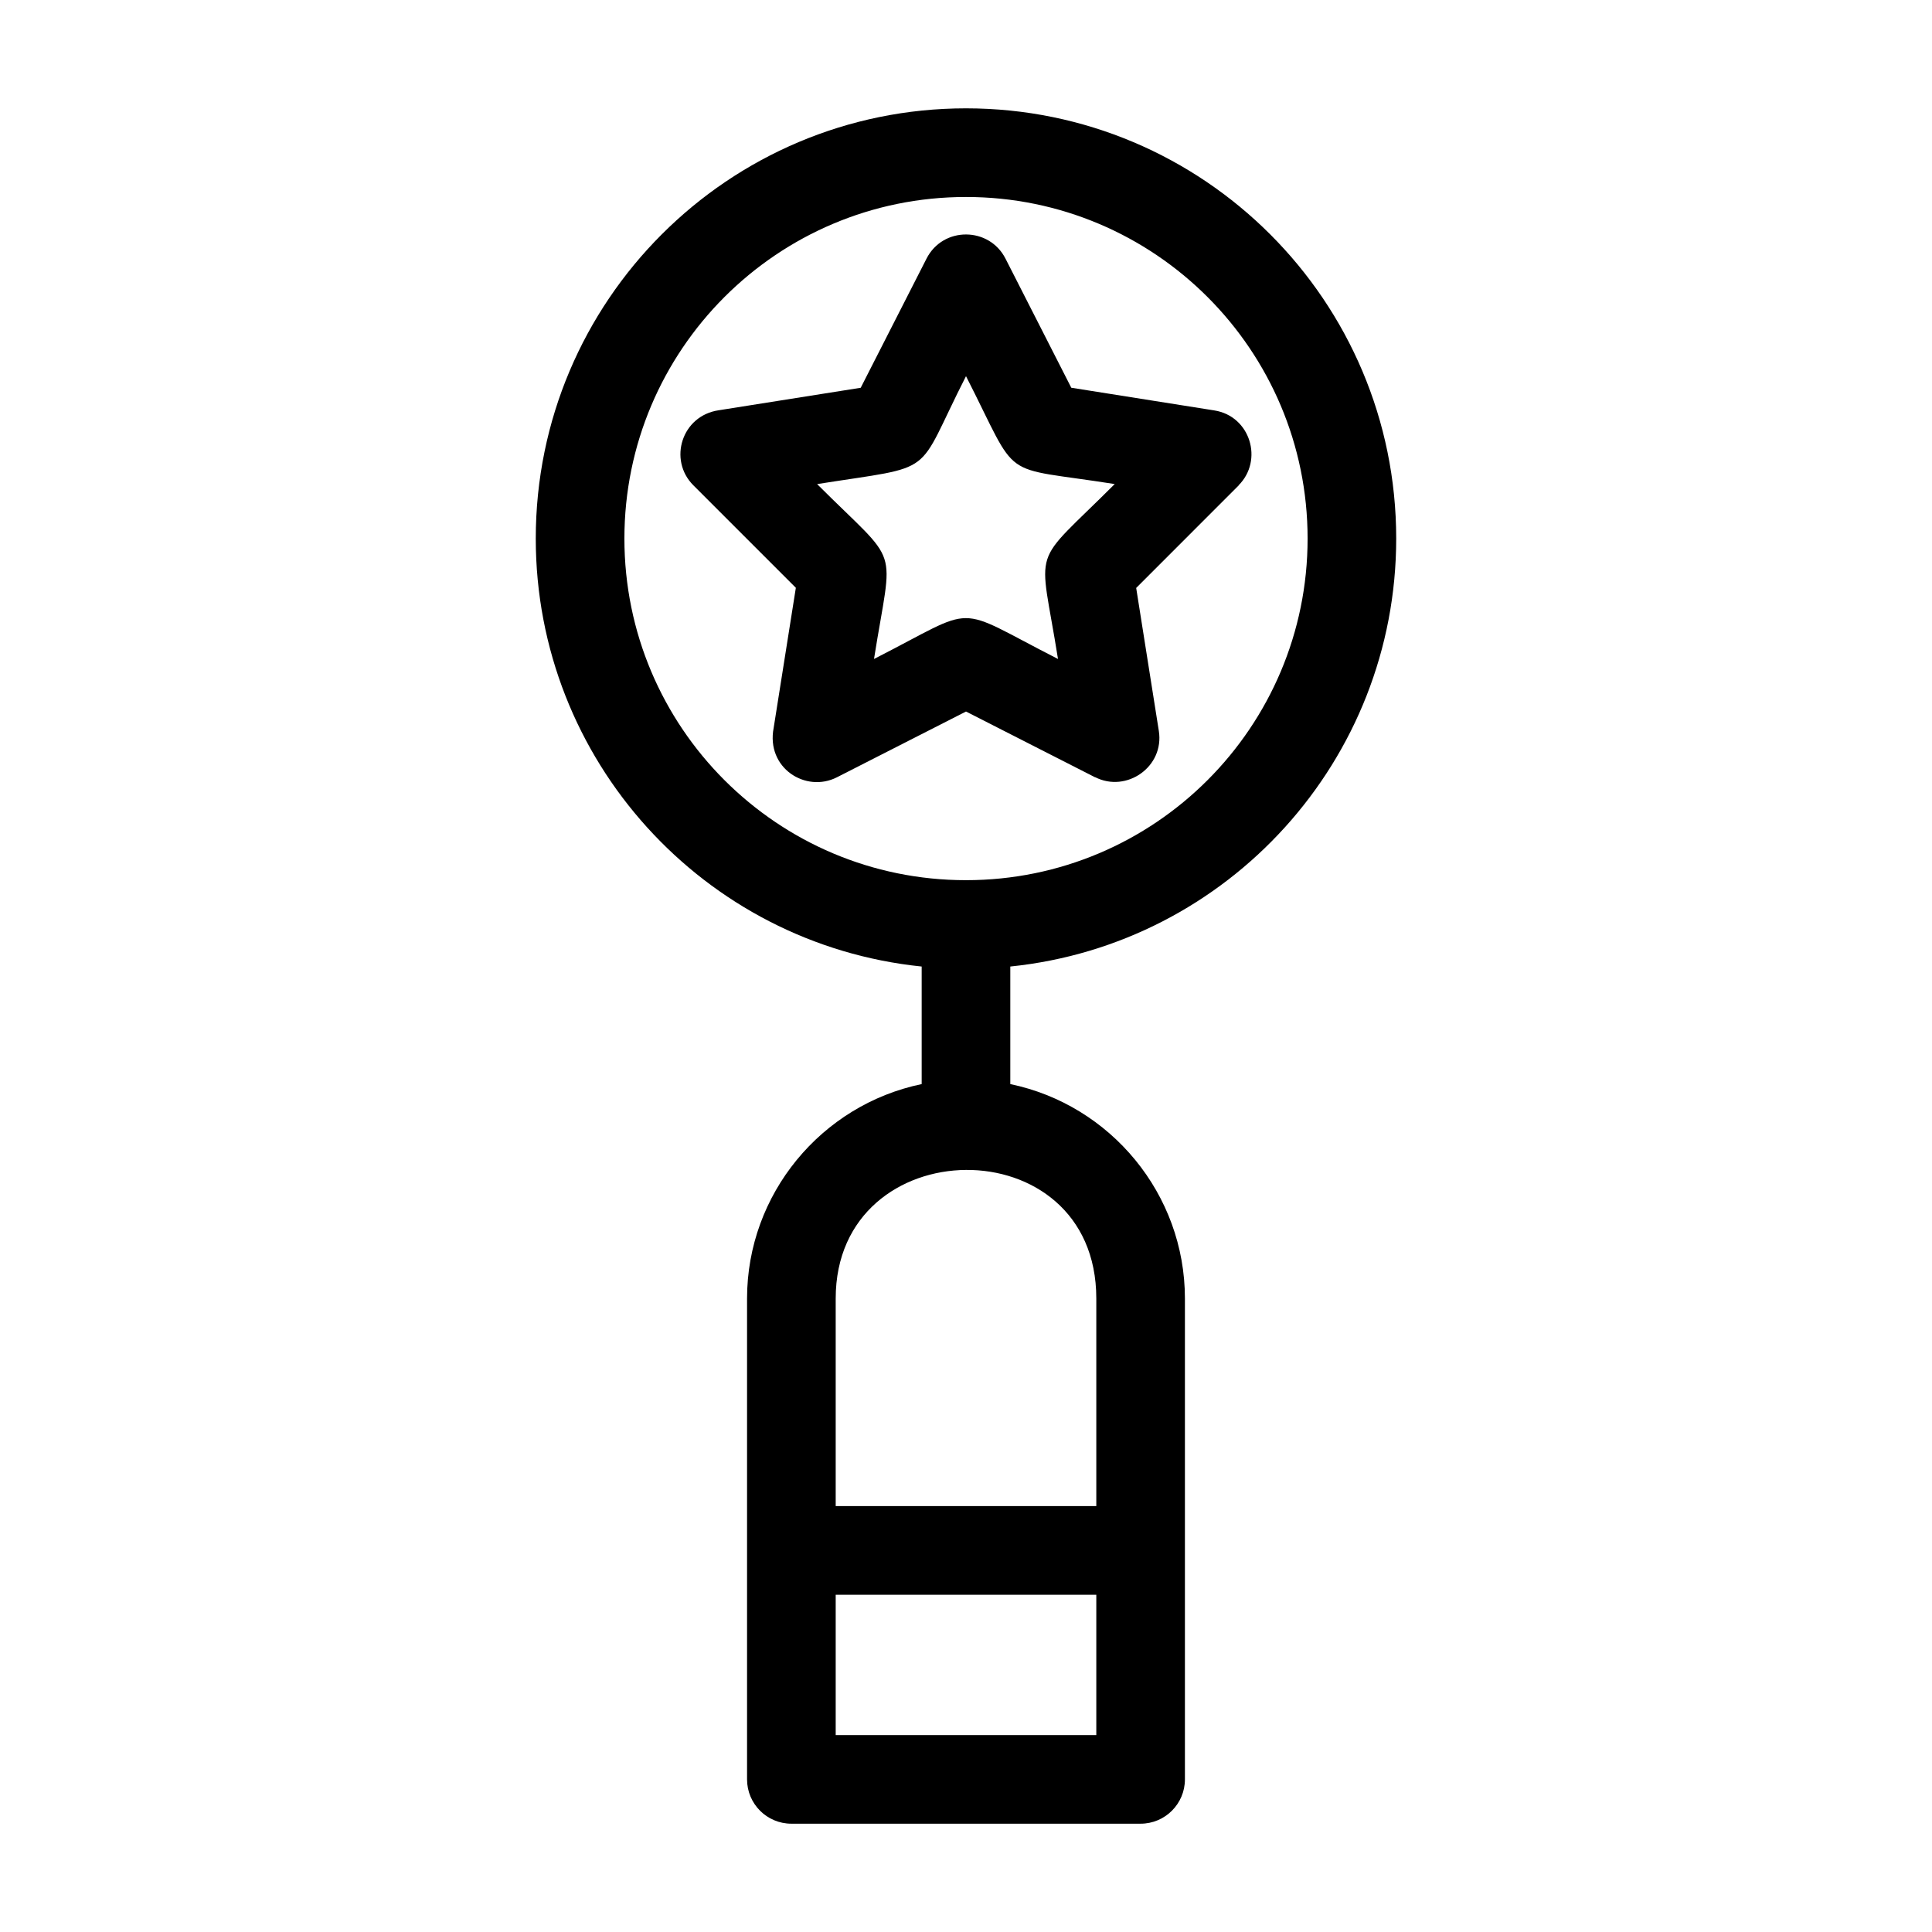
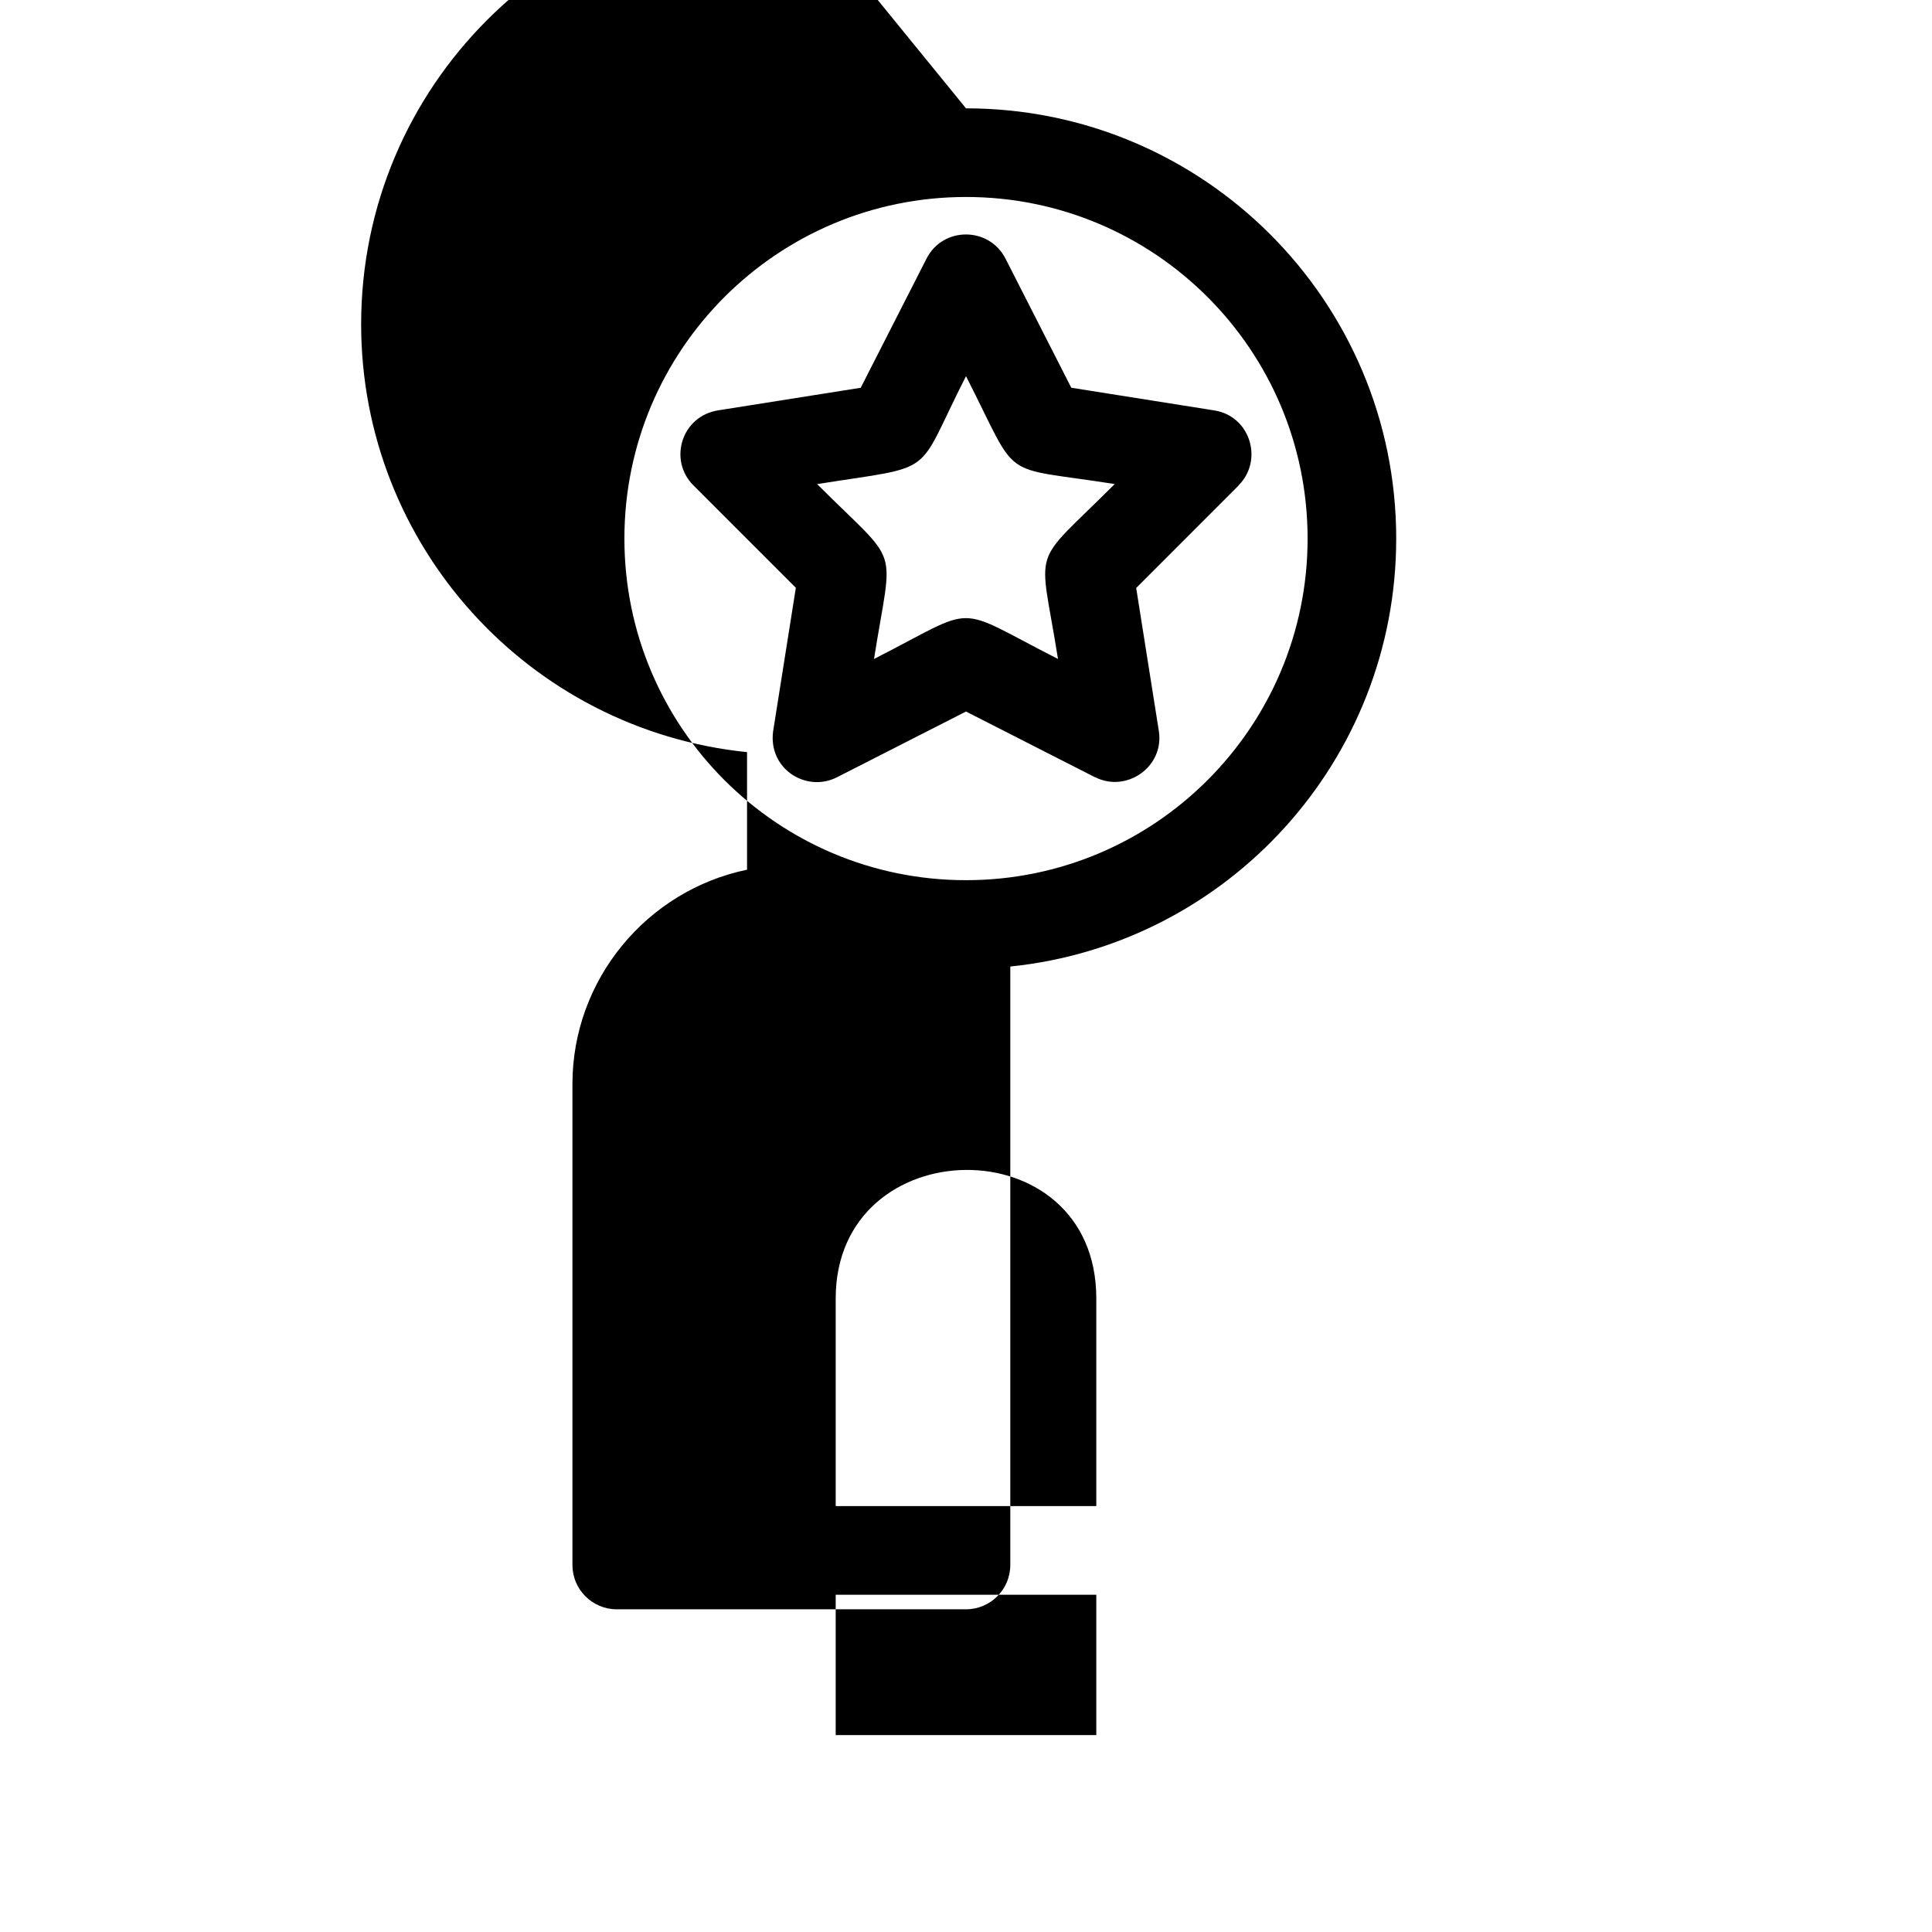
<svg xmlns="http://www.w3.org/2000/svg" fill="#000000" width="800px" height="800px" version="1.1" viewBox="144 144 512 512">
-   <path d="m400 172.71c62.969 0 114.01 51.051 114.01 114.01 0 58.727-44.547 107.51-102.27 113.42v31.156c26.57 5.512 46.277 29.129 46.277 56.816v127.44c0 6.484-5.262 11.746-11.746 11.746h-92.551c-6.481 0-11.742-5.262-11.742-11.746v-127.44c0-27.688 19.703-51.305 46.277-56.816v-31.156c-57.727-5.91-102.27-54.691-102.27-113.42 0-62.961 51.043-114.01 114.01-114.01zm10.461 39.816 17.441 34.227 37.906 6.012c9.594 1.516 13.039 13.25 6.438 19.84l0.031 0.023-27.176 27.184 6 37.883c1.512 9.539-8.598 16.488-16.871 12.266l-0.012 0.031-34.215-17.43-34.215 17.43c-8.266 4.207-18.82-2.469-16.758-13.098l5.879-37.121-27.184-27.188c-6.664-6.684-3.102-18.441 6.785-19.867l37.59-5.957 17.441-34.227c4.379-8.598 16.625-8.461 20.922 0zm-10.461 31.164c-13.84 27.152-6.961 23.449-39.453 28.598 22.441 22.445 20.047 14.91 15.074 46.348 28.277-14.406 20.375-14.461 48.758 0-4.949-31.277-7.652-23.672 15.031-46.355-31.305-4.961-24.867-0.055-39.41-28.594zm34.531 322.93h-69.062v37.191h69.062zm-69.062-23.488h69.062v-55.02c0-45.934-69.062-44.914-69.062 0zm34.531-346.93c-49.996 0-90.527 40.527-90.527 90.527 0 49.996 40.527 90.527 90.527 90.527 49.996 0 90.527-40.527 90.527-90.527 0-49.996-40.527-90.527-90.527-90.527z" />
+   <path d="m400 172.71c62.969 0 114.01 51.051 114.01 114.01 0 58.727-44.547 107.51-102.27 113.42v31.156v127.44c0 6.484-5.262 11.746-11.746 11.746h-92.551c-6.481 0-11.742-5.262-11.742-11.746v-127.44c0-27.688 19.703-51.305 46.277-56.816v-31.156c-57.727-5.91-102.27-54.691-102.27-113.42 0-62.961 51.043-114.01 114.01-114.01zm10.461 39.816 17.441 34.227 37.906 6.012c9.594 1.516 13.039 13.25 6.438 19.84l0.031 0.023-27.176 27.184 6 37.883c1.512 9.539-8.598 16.488-16.871 12.266l-0.012 0.031-34.215-17.43-34.215 17.43c-8.266 4.207-18.82-2.469-16.758-13.098l5.879-37.121-27.184-27.188c-6.664-6.684-3.102-18.441 6.785-19.867l37.59-5.957 17.441-34.227c4.379-8.598 16.625-8.461 20.922 0zm-10.461 31.164c-13.84 27.152-6.961 23.449-39.453 28.598 22.441 22.445 20.047 14.91 15.074 46.348 28.277-14.406 20.375-14.461 48.758 0-4.949-31.277-7.652-23.672 15.031-46.355-31.305-4.961-24.867-0.055-39.41-28.594zm34.531 322.93h-69.062v37.191h69.062zm-69.062-23.488h69.062v-55.02c0-45.934-69.062-44.914-69.062 0zm34.531-346.93c-49.996 0-90.527 40.527-90.527 90.527 0 49.996 40.527 90.527 90.527 90.527 49.996 0 90.527-40.527 90.527-90.527 0-49.996-40.527-90.527-90.527-90.527z" />
</svg>